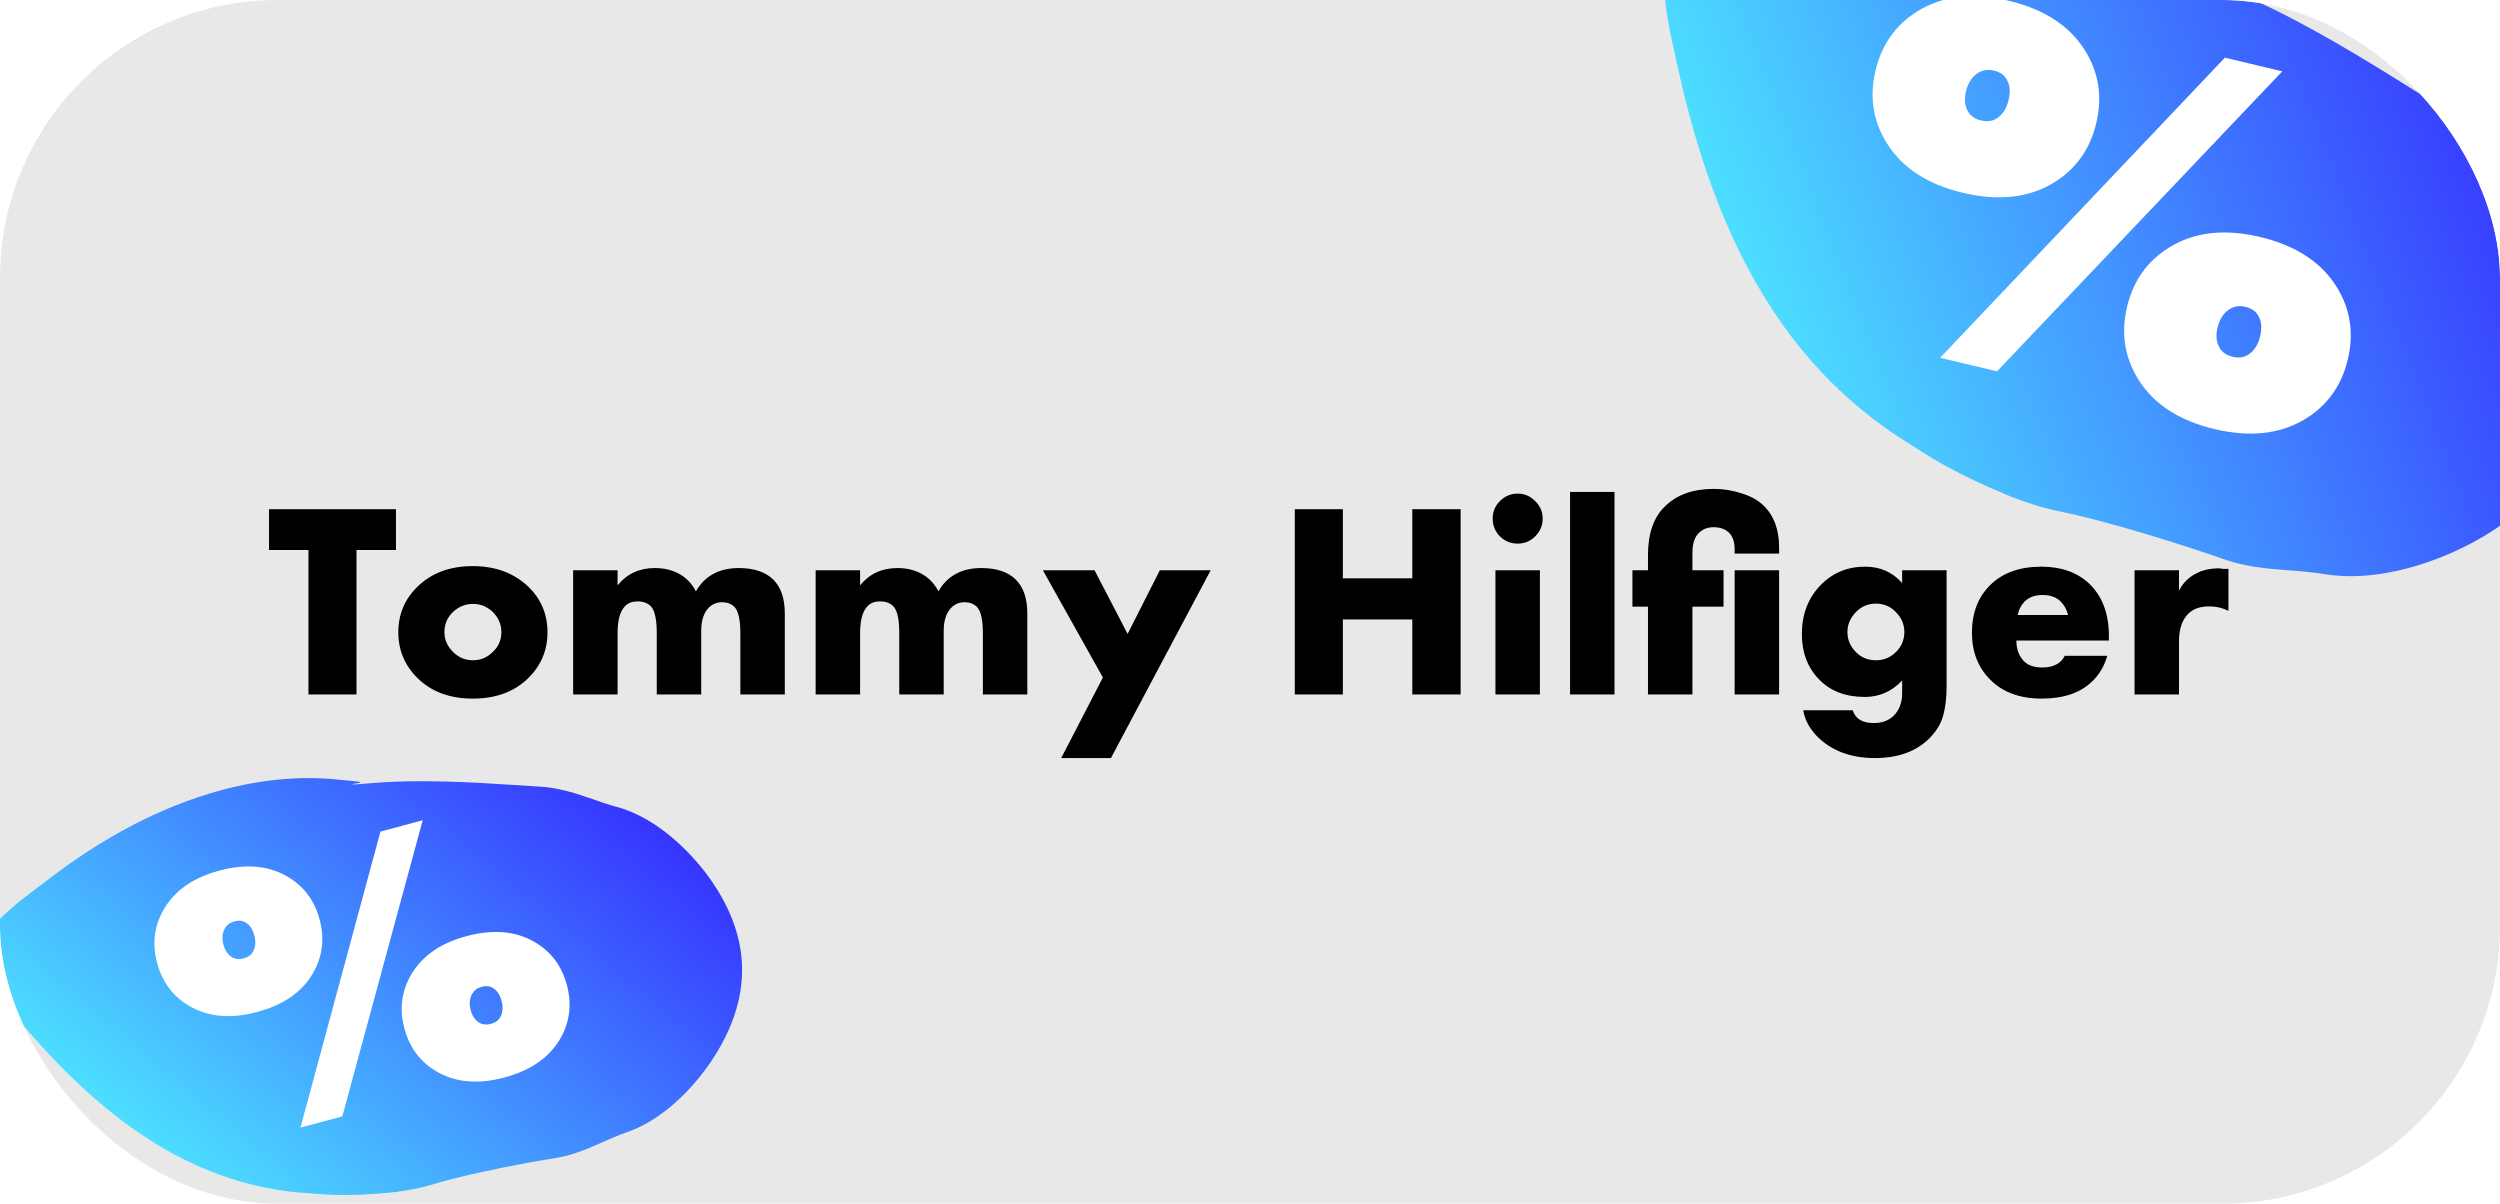
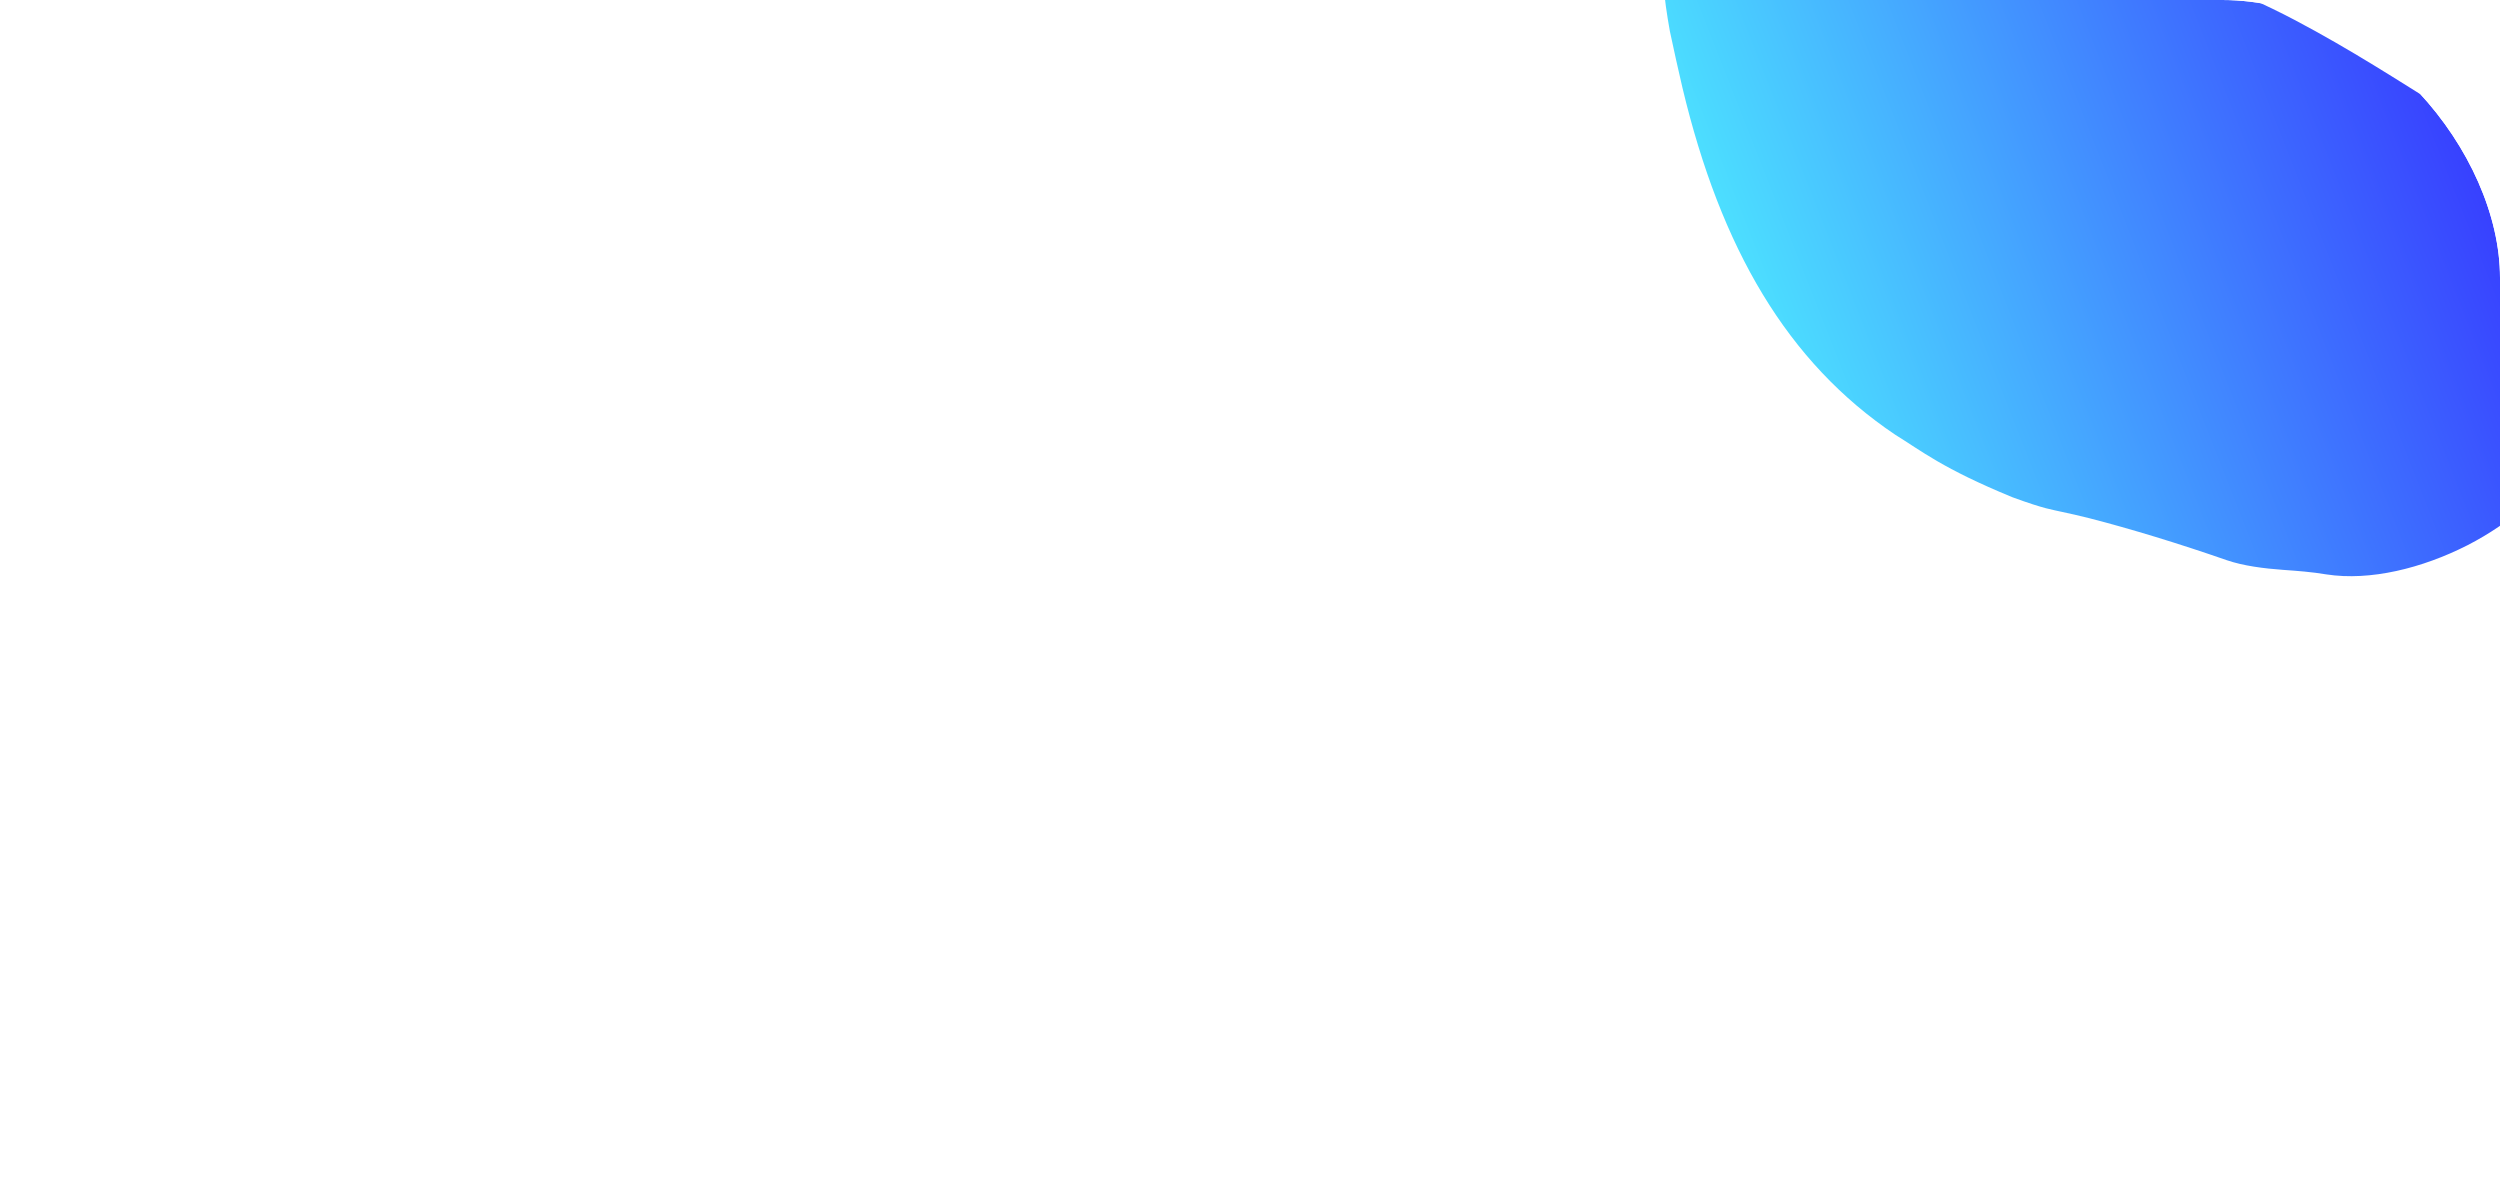
<svg xmlns="http://www.w3.org/2000/svg" width="270" height="130" viewBox="0 0 270 130" fill="none">
  <g clip-path="url(#clip0_103_281)">
-     <rect width="270" height="130" rx="30" fill="#E8E8E8" />
-     <path d="M42.763 59.4H38.503V75H33.313V59.4H29.053V54.99H42.763V59.4ZM51.089 65.22C50.269 65.22 49.549 65.51 48.929 66.09C48.309 66.67 47.999 67.4 47.999 68.28C47.999 69.08 48.309 69.79 48.929 70.41C49.529 71.01 50.249 71.31 51.089 71.31C51.909 71.31 52.619 71.01 53.219 70.41C53.839 69.83 54.149 69.12 54.149 68.28C54.149 67.44 53.839 66.71 53.219 66.09C52.599 65.51 51.889 65.22 51.089 65.22ZM57.059 63.36C58.439 64.7 59.129 66.34 59.129 68.28C59.129 70.22 58.439 71.87 57.059 73.23C55.559 74.71 53.559 75.45 51.059 75.45C48.579 75.45 46.589 74.71 45.089 73.23C43.709 71.87 43.019 70.22 43.019 68.28C43.019 66.34 43.709 64.7 45.089 63.36C46.609 61.88 48.599 61.14 51.059 61.14C53.499 61.14 55.499 61.88 57.059 63.36ZM61.899 75V61.59H66.699V63.21C67.719 61.97 69.059 61.35 70.719 61.35C71.699 61.35 72.559 61.55 73.299 61.95C74.099 62.37 74.719 63.01 75.159 63.87C75.619 63.05 76.229 62.43 76.989 62.01C77.769 61.57 78.699 61.35 79.779 61.35C81.419 61.35 82.659 61.76 83.499 62.58C84.339 63.4 84.759 64.63 84.759 66.27V75H79.959V68.37C79.959 66.89 79.729 65.93 79.269 65.49C78.929 65.19 78.509 65.04 78.009 65.04C77.449 65.04 76.979 65.22 76.599 65.58C76.019 66.14 75.729 66.99 75.729 68.13V75H70.929V68.37C70.929 66.89 70.719 65.93 70.299 65.49C69.959 65.13 69.479 64.95 68.859 64.95C68.299 64.95 67.859 65.11 67.539 65.43C66.979 65.97 66.699 66.95 66.699 68.37V75H61.899ZM88.09 75V61.59H92.89V63.21C93.91 61.97 95.25 61.35 96.91 61.35C97.89 61.35 98.75 61.55 99.49 61.95C100.29 62.37 100.91 63.01 101.35 63.87C101.81 63.05 102.42 62.43 103.18 62.01C103.96 61.57 104.89 61.35 105.97 61.35C107.61 61.35 108.85 61.76 109.69 62.58C110.53 63.4 110.95 64.63 110.95 66.27V75H106.15V68.37C106.15 66.89 105.92 65.93 105.46 65.49C105.12 65.19 104.7 65.04 104.2 65.04C103.64 65.04 103.17 65.22 102.79 65.58C102.21 66.14 101.92 66.99 101.92 68.13V75H97.12V68.37C97.12 66.89 96.91 65.93 96.49 65.49C96.15 65.13 95.67 64.95 95.05 64.95C94.49 64.95 94.05 65.11 93.73 65.43C93.17 65.97 92.89 66.95 92.89 68.37V75H88.09ZM114.612 81.87L119.112 73.17L112.632 61.59H118.212L121.782 68.46L125.262 61.59H130.752L119.982 81.87H114.612ZM145.029 54.99V62.46H152.529V54.99H157.749V75H152.529V66.9H145.029V75H139.839V54.99H145.029ZM161.508 61.59H166.308V75H161.508V61.59ZM161.988 57.93C161.468 57.39 161.208 56.75 161.208 56.01C161.208 55.27 161.468 54.64 161.988 54.12C162.528 53.58 163.168 53.31 163.908 53.31C164.648 53.31 165.278 53.58 165.798 54.12C166.338 54.64 166.608 55.27 166.608 56.01C166.608 56.75 166.338 57.39 165.798 57.93C165.278 58.45 164.648 58.71 163.908 58.71C163.168 58.71 162.528 58.45 161.988 57.93ZM169.565 53.13H174.365V75H169.565V53.13ZM186.142 65.52H182.782V75H177.982V65.52H176.302V61.59H177.982V59.94C177.982 57.62 178.592 55.87 179.812 54.69C181.092 53.43 182.852 52.8 185.092 52.8C186.112 52.8 187.112 52.96 188.092 53.28C189.072 53.58 189.862 54.02 190.462 54.6C191.582 55.68 192.142 57.18 192.142 59.1V59.79H187.342V59.34C187.342 58.54 187.142 57.94 186.742 57.54C186.342 57.14 185.782 56.94 185.062 56.94C184.382 56.94 183.832 57.17 183.412 57.63C182.992 58.07 182.782 58.76 182.782 59.7V61.59H186.142V65.52ZM187.342 61.59H192.142V75H187.342V61.59ZM205.431 61.59H210.231V74.16C210.231 75.36 210.111 76.39 209.871 77.25C209.651 78.11 209.161 78.93 208.401 79.71C206.981 81.15 205.011 81.87 202.491 81.87C199.871 81.87 197.781 81.08 196.221 79.5C195.401 78.64 194.911 77.71 194.751 76.71H200.091C200.391 77.63 201.141 78.09 202.341 78.09C203.241 78.09 203.951 77.84 204.471 77.34C205.111 76.74 205.431 75.91 205.431 74.85V73.5C204.311 74.68 202.971 75.27 201.411 75.27C199.331 75.27 197.681 74.64 196.461 73.38C195.221 72.1 194.601 70.47 194.601 68.49C194.601 66.37 195.261 64.62 196.581 63.24C197.881 61.88 199.501 61.2 201.441 61.2C203.061 61.2 204.391 61.79 205.431 62.97V61.59ZM202.581 65.19C201.761 65.19 201.051 65.49 200.451 66.09C199.831 66.73 199.521 67.45 199.521 68.25C199.521 69.09 199.831 69.82 200.451 70.44C201.031 71.02 201.751 71.31 202.611 71.31C203.451 71.31 204.171 71.01 204.771 70.41C205.371 69.81 205.671 69.09 205.671 68.25C205.671 67.43 205.351 66.7 204.711 66.06C204.131 65.48 203.421 65.19 202.581 65.19ZM227.76 68.67V69.18H217.77C217.77 70.12 218.05 70.87 218.61 71.43C219.05 71.87 219.71 72.09 220.59 72.09C221.19 72.09 221.71 71.97 222.15 71.73C222.53 71.51 222.81 71.21 222.99 70.83H227.58C227.28 71.91 226.74 72.83 225.96 73.59C224.68 74.83 222.86 75.45 220.5 75.45C218.16 75.45 216.31 74.77 214.95 73.41C213.63 72.09 212.97 70.4 212.97 68.34C212.97 66.18 213.64 64.45 214.98 63.15C216.32 61.85 218.15 61.2 220.47 61.2C222.61 61.2 224.33 61.81 225.63 63.03C227.05 64.39 227.76 66.27 227.76 68.67ZM217.92 66.42H223.35C223.21 65.84 222.95 65.36 222.57 64.98C222.09 64.5 221.43 64.26 220.59 64.26C219.77 64.26 219.12 64.5 218.64 64.98C218.24 65.42 218 65.9 217.92 66.42ZM230.532 75V61.59H235.332V63.78C235.772 62.94 236.402 62.32 237.222 61.92C237.882 61.56 238.712 61.38 239.712 61.38C239.752 61.38 239.802 61.39 239.862 61.41C239.922 61.41 240.022 61.42 240.162 61.44C240.322 61.44 240.492 61.44 240.672 61.44V65.97C240.032 65.65 239.342 65.49 238.602 65.49C237.662 65.49 236.932 65.73 236.412 66.21C235.692 66.87 235.332 67.89 235.332 69.27V75H230.532Z" fill="black" />
    <g filter="url(#filter0_g_103_281)">
      <path d="M272.523 19.858C275.938 23.242 278.146 28.601 279.049 33.99C279.929 39.424 279.43 44.446 277.275 48.715C275.121 52.983 271.378 56.368 266.484 58.888C261.613 61.364 255.99 62.77 251.239 62.034C251.239 62.034 251.239 62.034 251.239 62.034C249.652 61.766 248.076 61.652 246.583 61.547C244.501 61.396 242.284 61.115 240.502 60.505C235.359 58.714 230.042 57.093 225.644 55.966C224.577 55.699 223.57 55.466 222.649 55.275C221.677 55.042 220.888 55.005 217.345 53.703C209.767 50.591 207.47 48.663 204.703 46.963C193.022 39.132 185.851 26.834 181.701 9.464C181.248 7.523 180.796 5.492 180.346 3.371C180.026 1.555 179.733 -0.205 179.716 -1.796C179.704 -3.395 180.01 -4.754 180.765 -5.864C181.519 -6.974 182.67 -7.76 184.16 -8.337C185.646 -8.907 187.391 -9.282 189.197 -9.653C189.197 -9.653 189.197 -9.653 189.197 -9.653C191.337 -10.014 193.394 -10.339 195.37 -10.628C212.915 -13.28 227.808 -10.306 238.047 -3.442C239.986 -2.09 242.499 -0.649 240.143 -1.579C239.229 -1.809 241.16 -1.007 242.852 -0.255C244.577 0.515 246.312 1.359 247.816 2.152C253.958 5.394 259.025 8.707 264.158 11.904C265.907 13.011 267.633 14.676 269.12 16.303C270.186 17.473 271.295 18.705 272.523 19.858Z" fill="url(#paint0_linear_103_281)" />
    </g>
-     <path d="M225.214 5.503C226.675 7.875 227.07 10.47 226.4 13.289C225.73 16.108 224.209 18.247 221.837 19.708C219.139 21.37 215.854 21.74 211.983 20.82C208.15 19.909 205.403 18.104 203.741 15.406C202.28 13.034 201.885 10.438 202.555 7.62C203.225 4.801 204.746 2.661 207.119 1.2C209.817 -0.461 213.082 -0.836 216.915 0.075C220.786 0.995 223.553 2.805 225.214 5.503ZM212.321 9.882C212.115 10.746 212.199 11.481 212.571 12.086C212.858 12.551 213.32 12.859 213.959 13.011C214.598 13.163 215.15 13.096 215.615 12.809C216.266 12.408 216.704 11.738 216.927 10.799C217.141 9.897 217.077 9.166 216.733 8.608C216.493 8.114 216.016 7.783 215.302 7.613C214.701 7.47 214.144 7.556 213.633 7.871C212.981 8.272 212.544 8.942 212.321 9.882ZM209.533 38.641L240.289 6.228L246.49 7.702L215.678 40.102L209.533 38.641ZM252.381 31.02C253.842 33.392 254.237 35.988 253.567 38.806C252.897 41.625 251.376 43.765 249.004 45.226C246.306 46.887 243.021 47.258 239.15 46.338C235.317 45.426 232.57 43.622 230.908 40.924C229.447 38.551 229.052 35.956 229.722 33.137C230.392 30.319 231.913 28.179 234.286 26.718C236.983 25.056 240.249 24.681 244.082 25.593C247.953 26.513 250.719 28.322 252.381 31.02ZM239.488 35.4C239.282 36.264 239.366 36.998 239.738 37.603C240.024 38.068 240.487 38.377 241.126 38.529C241.765 38.681 242.317 38.613 242.782 38.327C243.433 37.926 243.871 37.255 244.094 36.316C244.308 35.414 244.244 34.684 243.9 34.126C243.66 33.632 243.183 33.3 242.469 33.13C241.868 32.987 241.311 33.074 240.8 33.389C240.148 33.79 239.711 34.46 239.488 35.4Z" fill="white" />
    <g filter="url(#filter1_g_103_281)">
-       <path d="M66.878 87.221C70.297 88.226 73.625 90.942 76.112 94.139C78.6 97.373 80.043 100.824 80.142 104.366C80.241 107.909 78.992 111.435 76.688 114.802C74.383 118.133 71.212 121.03 67.854 122.223C67.854 122.223 67.854 122.223 67.854 122.223C66.724 122.608 65.656 123.089 64.645 123.546C63.235 124.181 61.69 124.779 60.313 125.008C56.328 125.652 52.289 126.468 49.024 127.282C48.234 127.483 47.496 127.686 46.828 127.886C46.112 128.076 45.584 128.33 42.815 128.729C36.777 129.368 34.6 128.92 32.197 128.786C21.82 127.793 12.812 122.299 3.987 112.433C3.008 111.327 1.998 110.162 0.957 108.937C0.109 107.865 -0.702 106.821 -1.274 105.789C-1.845 104.751 -2.123 103.756 -2.022 102.767C-1.922 101.777 -1.448 100.859 -0.679 99.958C0.089 99.063 1.095 98.204 2.142 97.325C2.142 97.325 2.142 97.325 2.142 97.325C3.411 96.336 4.638 95.4 5.824 94.516C16.332 86.606 27.093 83.3 36.188 84.169C37.928 84.368 40.075 84.423 38.211 84.647C37.534 84.819 39.075 84.661 40.444 84.556C41.84 84.45 43.269 84.389 44.529 84.377C49.677 84.327 54.148 84.703 58.622 84.981C60.152 85.087 61.864 85.564 63.407 86.101C64.514 86.489 65.671 86.902 66.878 87.221Z" fill="url(#paint1_linear_103_281)" />
-     </g>
-     <path d="M31.003 94.647C32.791 95.68 33.963 97.233 34.519 99.307C35.075 101.381 34.836 103.313 33.804 105.101C32.63 107.135 30.618 108.533 27.77 109.297C24.949 110.053 22.521 109.843 20.487 108.669C18.699 107.637 17.527 106.083 16.971 104.009C16.415 101.935 16.654 100.003 17.686 98.215C18.861 96.181 20.858 94.786 23.679 94.031C26.528 93.267 28.969 93.473 31.003 94.647ZM24.137 102.044C24.307 102.681 24.62 103.13 25.076 103.393C25.427 103.596 25.837 103.634 26.308 103.508C26.778 103.382 27.114 103.144 27.316 102.793C27.6 102.302 27.649 101.711 27.464 101.02C27.286 100.356 26.986 99.903 26.566 99.66C26.235 99.422 25.807 99.374 25.282 99.514C24.839 99.633 24.507 99.885 24.284 100.271C24.001 100.762 23.952 101.353 24.137 102.044ZM32.449 121.782L41.089 89.81L45.652 88.587L36.971 120.57L32.449 121.782ZM57.708 101.719C59.496 102.752 60.668 104.305 61.224 106.379C61.78 108.454 61.541 110.385 60.509 112.173C59.335 114.207 57.323 115.606 54.475 116.369C51.654 117.125 49.226 116.916 47.193 115.741C45.404 114.709 44.232 113.156 43.676 111.081C43.12 109.007 43.359 107.076 44.391 105.287C45.566 103.254 47.563 101.859 50.384 101.103C53.233 100.34 55.674 100.545 57.708 101.719ZM50.842 109.117C51.012 109.753 51.325 110.203 51.781 110.466C52.132 110.668 52.542 110.706 53.013 110.581C53.483 110.455 53.819 110.216 54.022 109.866C54.305 109.375 54.354 108.783 54.169 108.092C53.991 107.428 53.692 106.975 53.271 106.732C52.94 106.494 52.512 106.446 51.987 106.587C51.544 106.705 51.212 106.958 50.989 107.343C50.706 107.834 50.657 108.425 50.842 109.117Z" fill="white" />
+       </g>
  </g>
  <defs>
    <filter id="filter0_g_103_281" x="158.833" y="-32.471" width="141.51" height="115.583" filterUnits="userSpaceOnUse" color-interpolation-filters="sRGB">
      <feFlood flood-opacity="0" result="BackgroundImageFix" />
      <feBlend mode="normal" in="SourceGraphic" in2="BackgroundImageFix" result="shape" />
      <feTurbulence type="fractalNoise" baseFrequency="0.245 0.245" numOctaves="3" seed="8130" />
      <feDisplacementMap in="shape" scale="41.764" xChannelSelector="R" yChannelSelector="G" result="displacedImage" width="100%" height="100%" />
      <feMerge result="effect1_texture_103_281">
        <feMergeNode in="displacedImage" />
      </feMerge>
    </filter>
    <filter id="filter1_g_103_281" x="-17.521" y="68.557" width="113.145" height="75.985" filterUnits="userSpaceOnUse" color-interpolation-filters="sRGB">
      <feFlood flood-opacity="0" result="BackgroundImageFix" />
      <feBlend mode="normal" in="SourceGraphic" in2="BackgroundImageFix" result="shape" />
      <feTurbulence type="fractalNoise" baseFrequency="0.331 0.331" numOctaves="3" seed="8130" />
      <feDisplacementMap in="shape" scale="30.955" xChannelSelector="R" yChannelSelector="G" result="displacedImage" width="100%" height="100%" />
      <feMerge result="effect1_texture_103_281">
        <feMergeNode in="displacedImage" />
      </feMerge>
    </filter>
    <linearGradient id="paint0_linear_103_281" x1="260.93" y1="-68.072" x2="161.59" y2="-28.966" gradientUnits="userSpaceOnUse">
      <stop stop-color="#310CFF" />
      <stop offset="1" stop-color="#4DE6FF" />
    </linearGradient>
    <linearGradient id="paint1_linear_103_281" x1="28.347" y1="33.961" x2="-22.665" y2="94.455" gradientUnits="userSpaceOnUse">
      <stop stop-color="#310CFF" />
      <stop offset="1" stop-color="#4DE6FF" />
    </linearGradient>
    <clipPath id="clip0_103_281">
      <rect width="270" height="130" rx="30" fill="white" />
    </clipPath>
  </defs>
</svg>